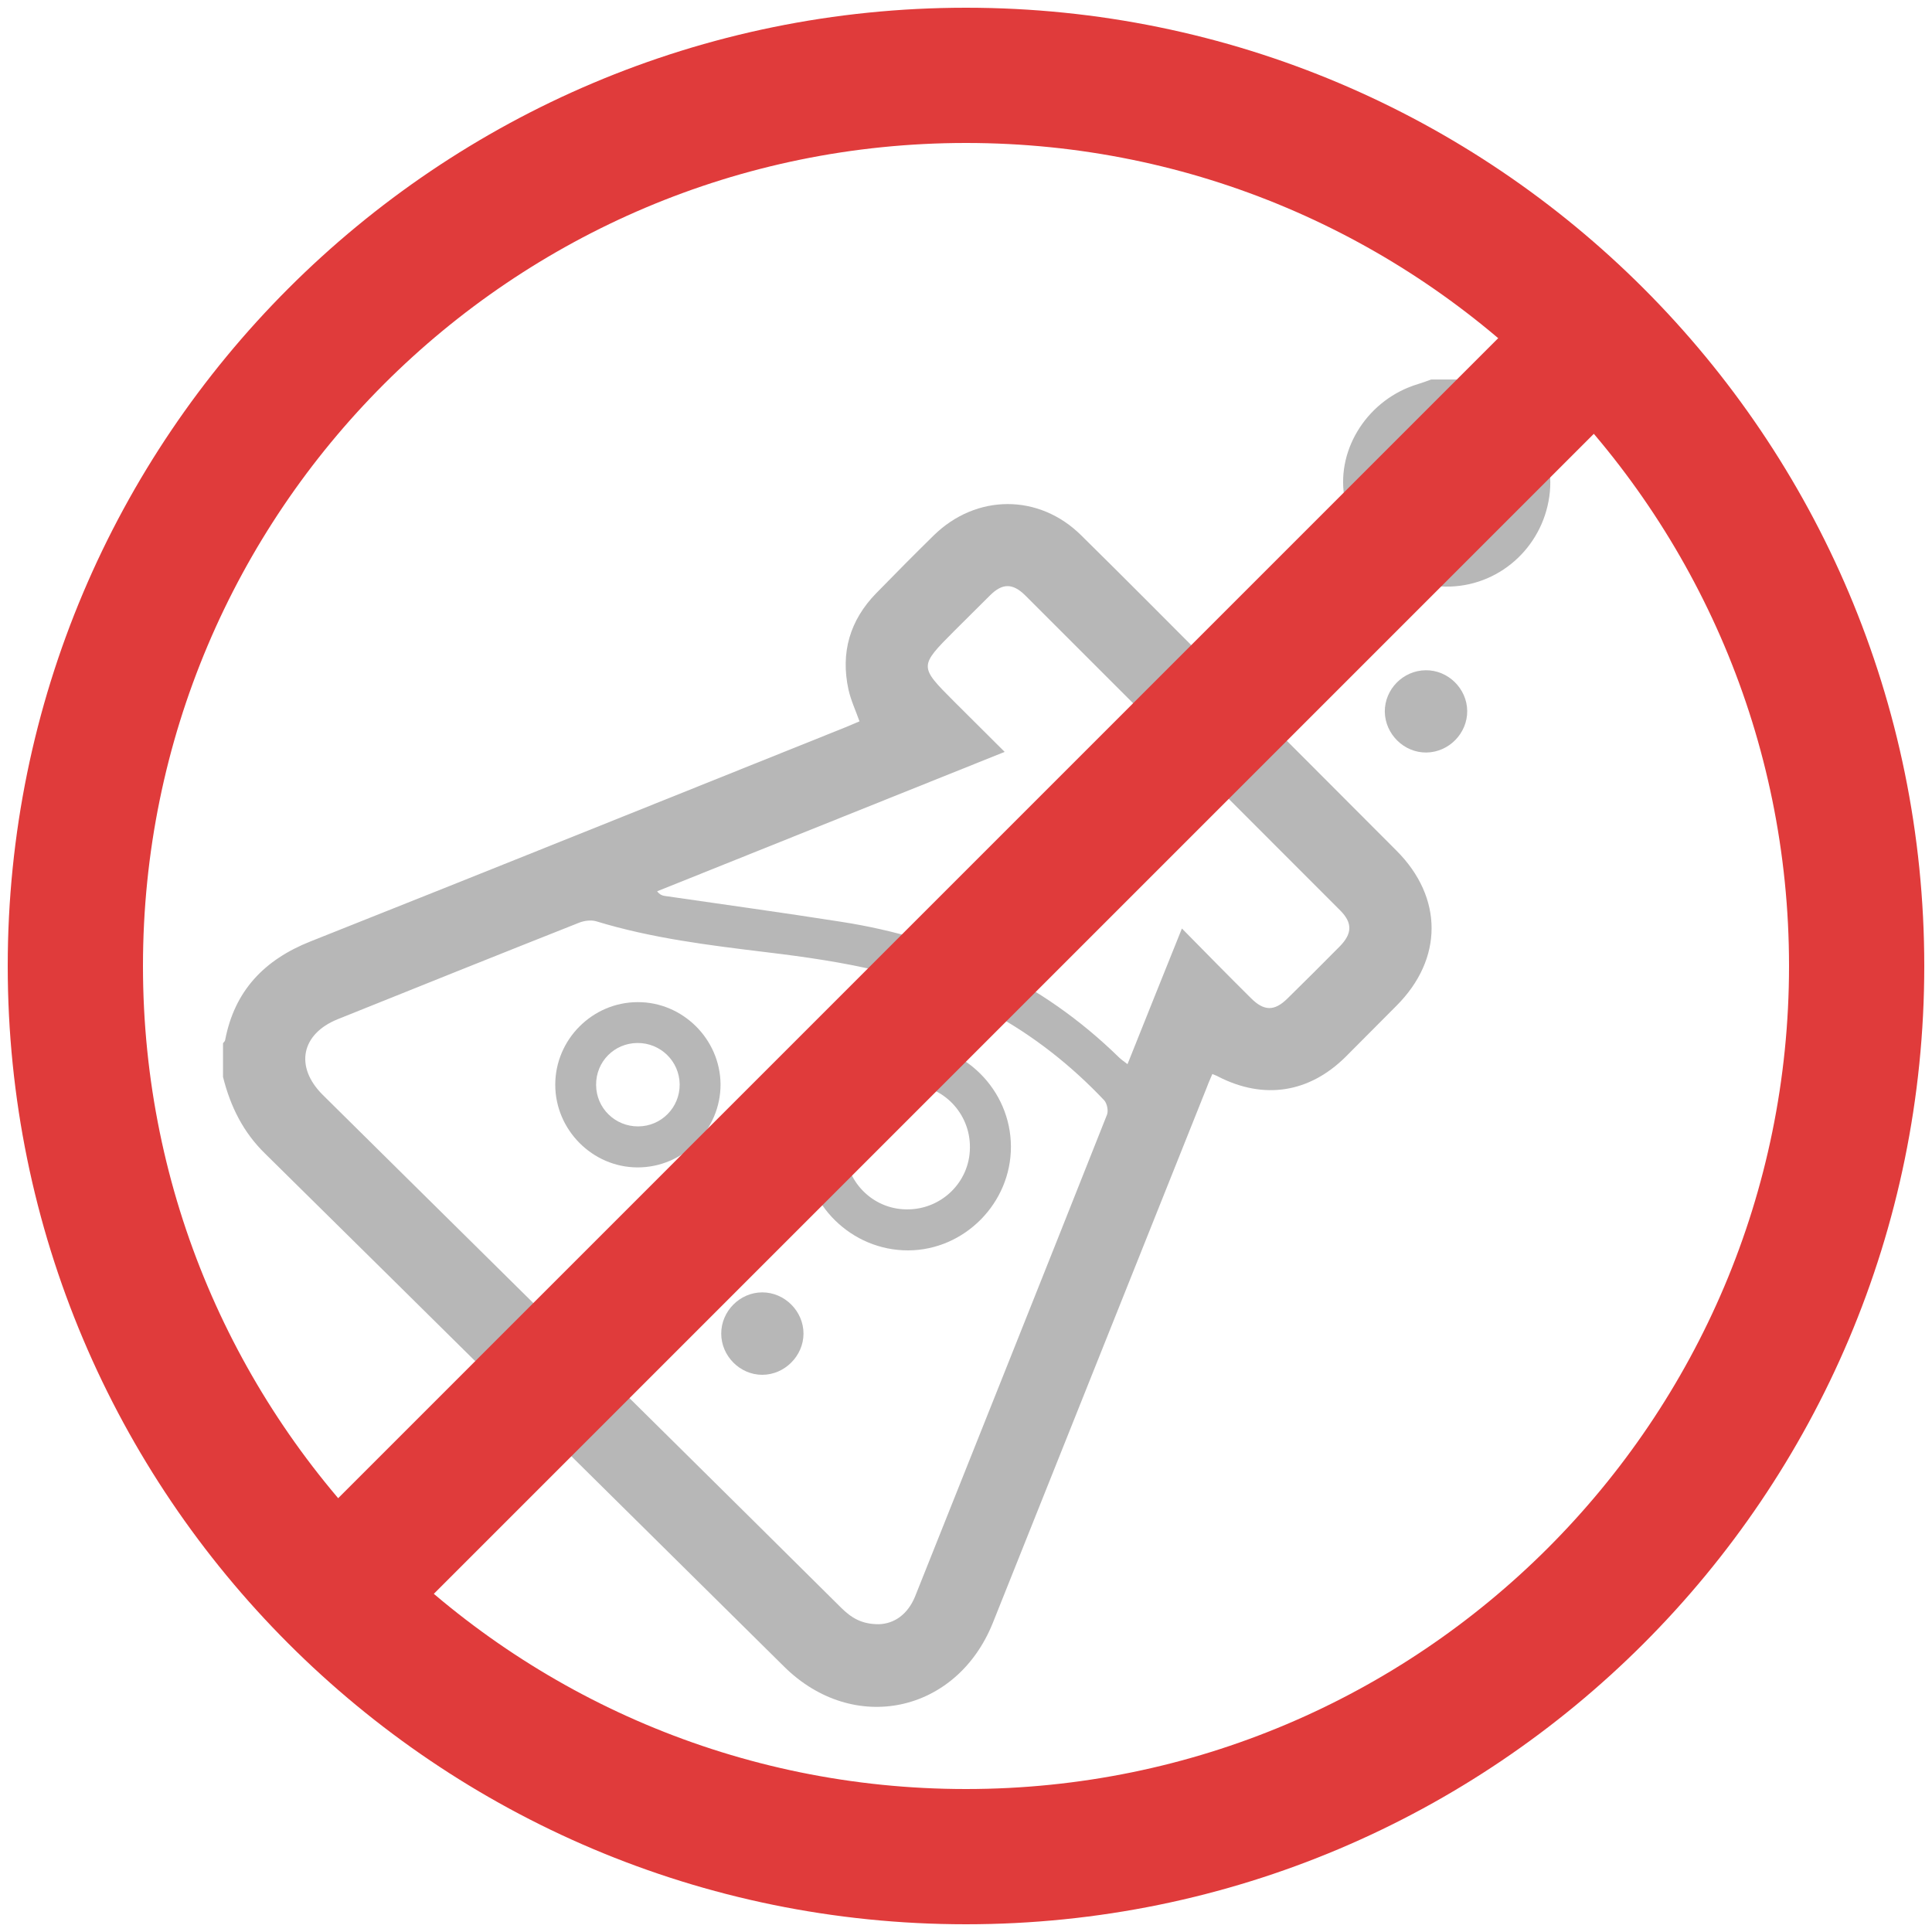
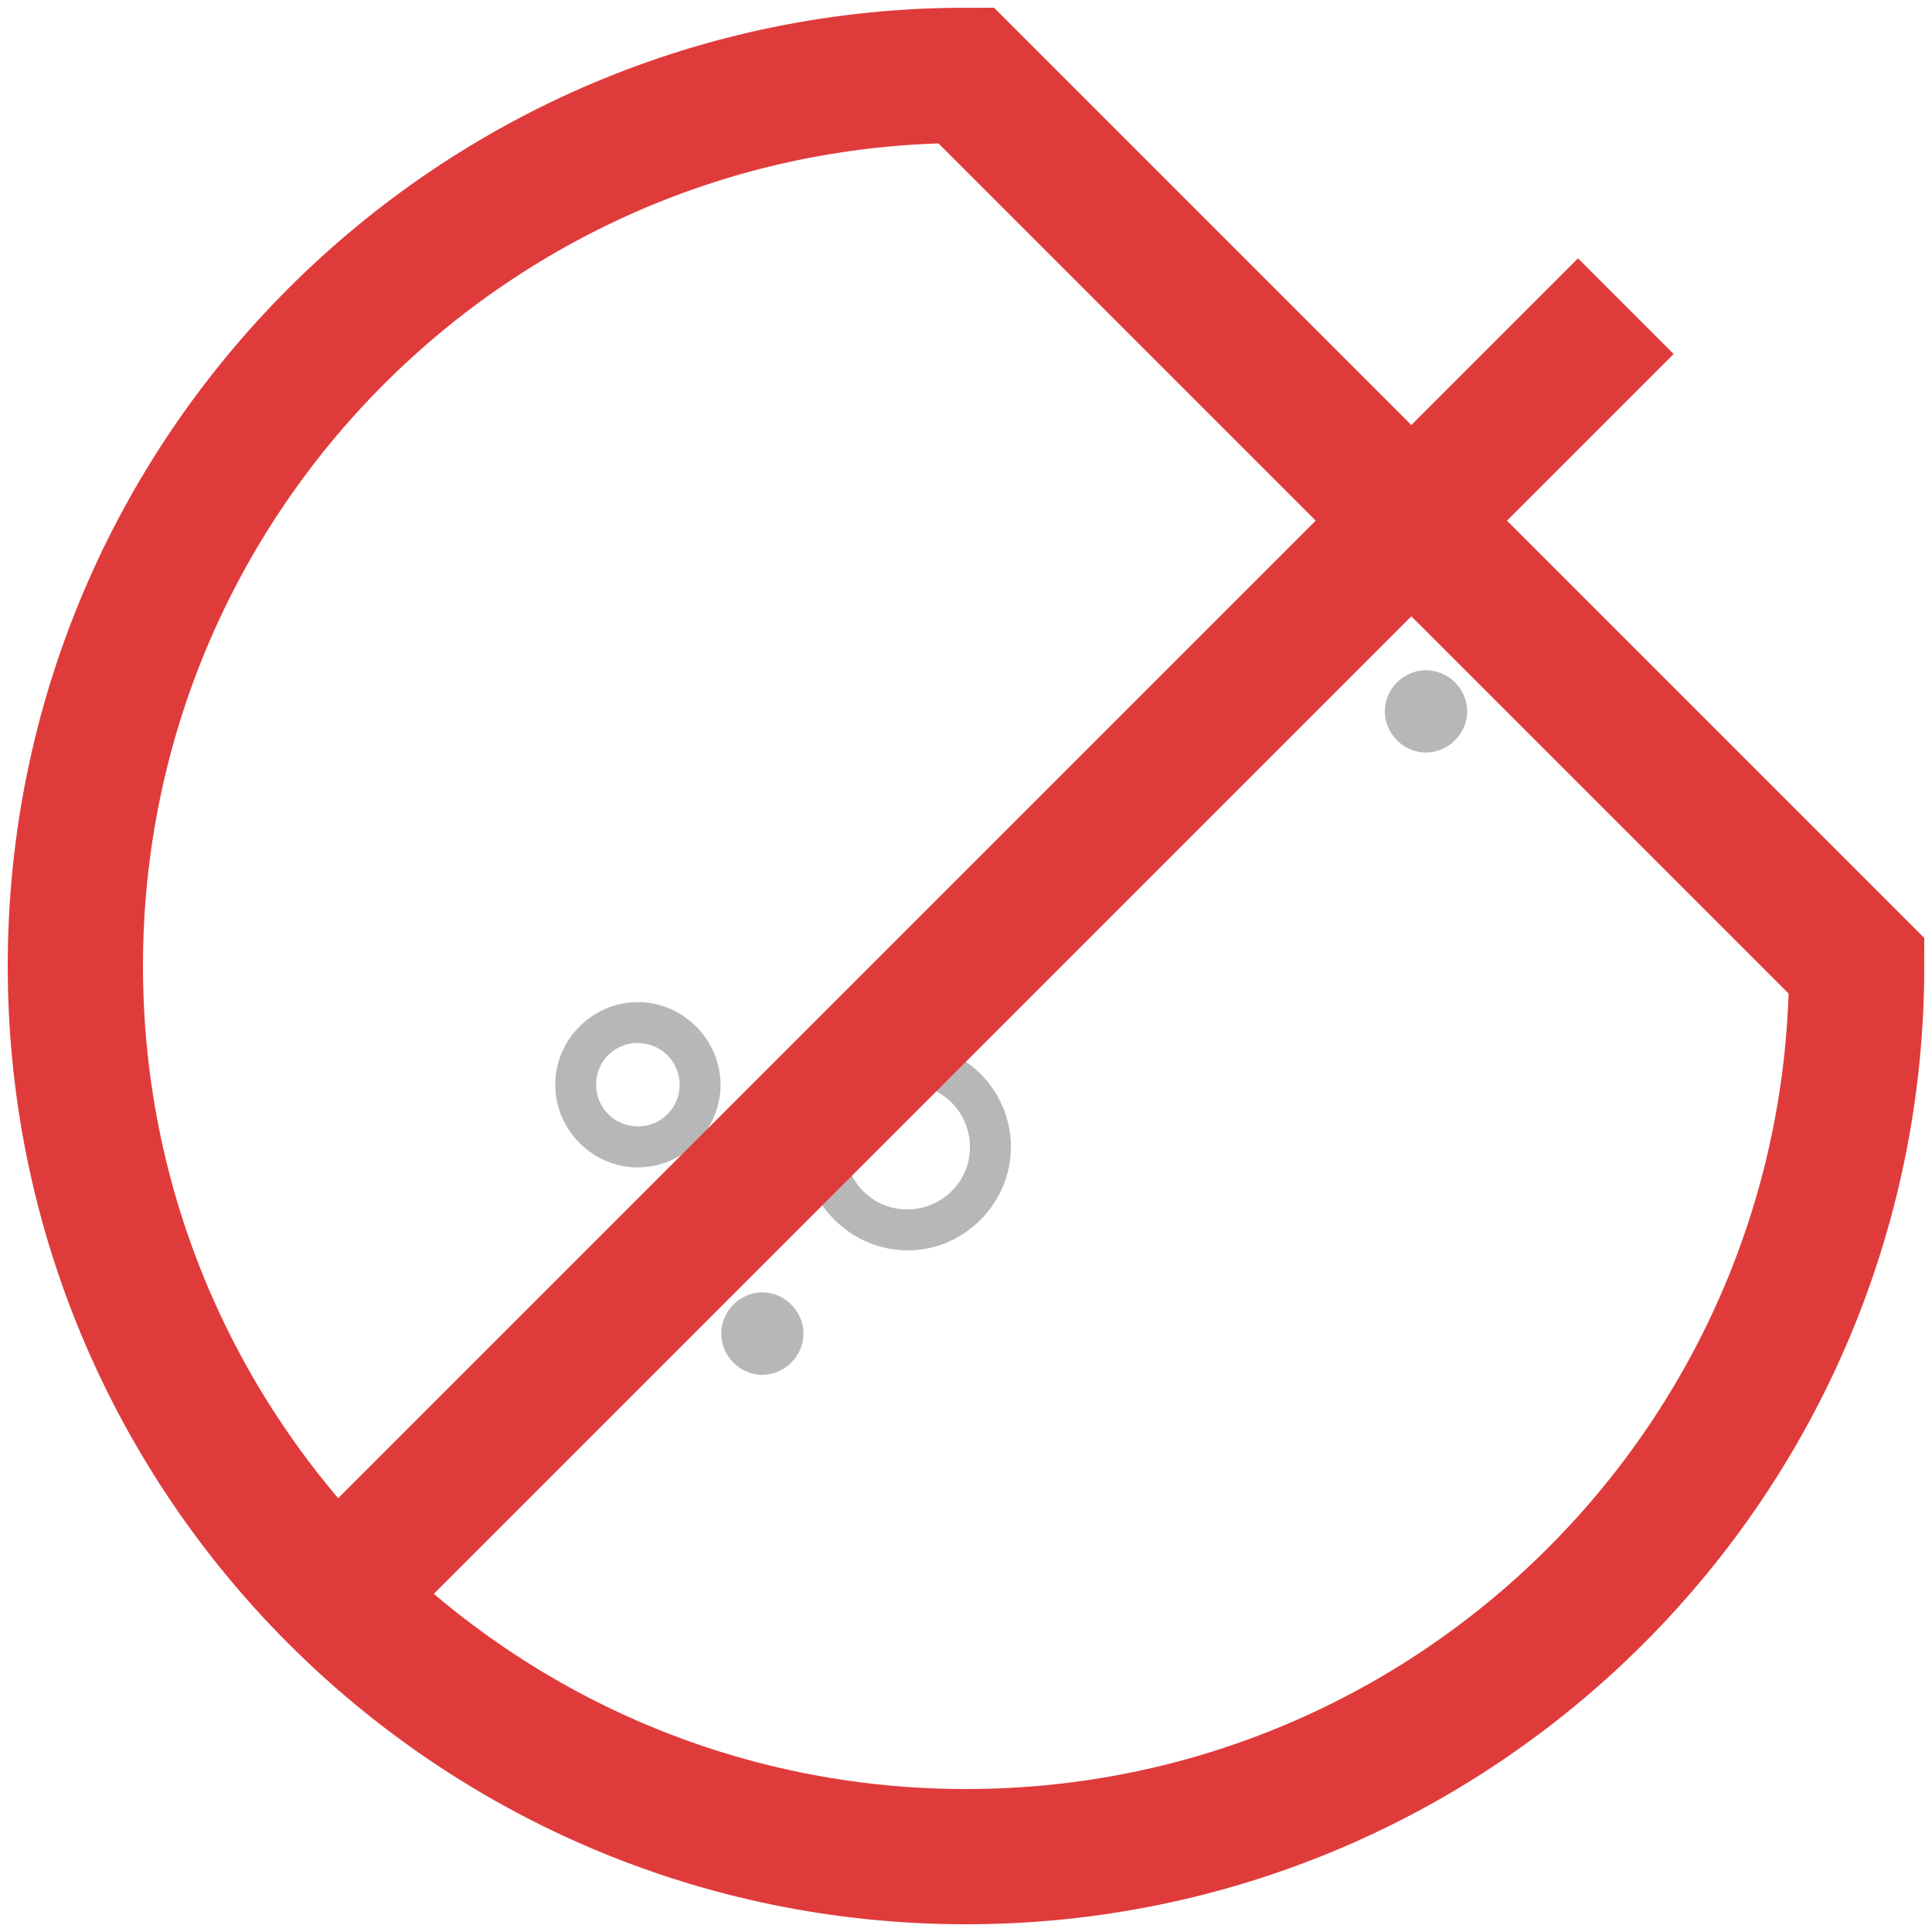
<svg xmlns="http://www.w3.org/2000/svg" version="1.1" baseProfile="basic" id="Слой_1" x="0px" y="0px" width="1000px" height="1000px" viewBox="0 0 1000 1000" xml:space="preserve">
  <g>
-     <path fill-rule="evenodd" clip-rule="evenodd" fill="#B7B7B7" d="M115.433,539.968   c0.377-0.568,0.981-0.934,1.098-1.625c4.878-25.562,20.294-41.597,44.224-51.079   c92.305-36.655,184.451-73.802,276.665-110.752   c2.438-0.99,4.857-2.058,7.459-3.141c-2.004-5.634-4.463-10.893-5.711-16.437   c-4.157-19.088,0.679-35.854,14.349-49.879   c9.882-10.101,19.714-20.054,29.768-29.918   c22.021-21.594,54.562-21.683,76.388,0.003   c24.578,24.203,48.789,48.684,73.085,73.001   c30.075,30.084,60.152,60.1,90.084,90.176   c24.196,24.21,24.187,55.993,0.032,80.2   c-8.859,8.915-17.671,17.747-26.514,26.631   c-18.759,18.495-42.103,22.197-65.709,10.147   c-0.745-0.463-1.52-0.706-3.15-1.385c-0.917,2.286-1.955,4.408-2.781,6.72   c-36.931,92.454-73.838,184.798-110.789,277.267   c-18.755,46.888-72.199,58.212-108.027,22.789   c-89.554-88.507-178.972-177.112-268.642-265.528   c-11.426-11.125-18.021-24.507-21.827-39.744   C115.433,551.541,115.433,545.839,115.433,539.968z M455.024,840.688   c7.924-0.284,14.84-5.133,18.605-14.319   c33.134-83.122,66.41-166.255,99.369-249.445c0.761-2.002,0.038-5.656-1.404-7.342   c-17.304-18.305-36.888-33.69-59.089-45.725   c-36.142-19.516-75.688-26.173-115.704-30.977   c-29.74-3.614-59.402-7.218-88.19-16.02c-2.652-0.779-6.174-0.329-8.813,0.711   c-41.727,16.521-83.354,33.239-124.98,49.967   c-18.947,7.638-22.362,24.619-7.788,39.143   c28.256,28.052,56.597,55.889,84.892,83.923   c61.166,60.491,122.411,120.983,183.535,181.64   C440.42,837.12,445.756,840.769,455.024,840.688z M520.016,389.176   c-60.527,24.286-120.208,48.182-179.887,72.158   c1.384,1.744,2.535,2.159,3.745,2.373c30.491,4.446,61.012,8.616,91.472,13.408   c55.115,8.53,103.603,30.866,143.822,70.166c1.239,1.219,2.624,2.12,4.432,3.524   c9.381-23.337,18.434-46.197,28.157-70.217   c12.347,12.526,23.938,24.371,35.649,35.962   c6.816,6.89,12.247,6.929,18.977,0.276c9.159-8.971,18.098-17.906,27.112-27.014   c6.45-6.596,6.618-12.13,0.211-18.562   c-54.336-54.403-108.7-108.779-163.095-163.125   c-6.434-6.339-11.762-6.291-18.042-0.088   c-6.196,6.079-12.28,12.302-18.582,18.482   c-18.318,18.387-18.322,18.392-0.154,36.57   C502.396,371.571,510.81,380.057,520.016,389.176z" />
-     <path fill-rule="evenodd" clip-rule="evenodd" fill="#B7B7B7" d="M755.537,196.426   c1.445,0.482,2.914,1.085,4.469,1.416c26.318,5.822,44.628,30.376,42.214,56.583   c-2.542,27.191-24.605,48.25-51.466,49.173   c-27.506,0.925-50.453-18.604-54.976-46.732   c-3.995-25.089,12.756-50.51,38.232-58.081c2.269-0.682,4.566-1.562,6.766-2.358   C745.689,196.426,750.674,196.426,755.537,196.426z M748.855,282.478   c17.951-0.024,32.331-14.509,32.323-32.416   c-0.024-17.89-14.426-32.333-32.39-32.314   c-17.958,0.014-32.299,14.464-32.287,32.388   C716.514,268.049,730.961,282.499,748.855,282.478z" />
    <path fill-rule="evenodd" clip-rule="evenodd" fill="#B7B7B7" d="M759.427,367.987   c0.092,11.583-9.47,21.368-21.152,21.515   c-11.574,0.124-21.315-9.503-21.507-21.094   c-0.1-11.629,9.461-21.37,21.166-21.489   C749.482,346.776,759.324,356.394,759.427,367.987z" />
    <path fill-rule="evenodd" clip-rule="evenodd" fill="#B7B7B7" d="M523.252,593.504   c0.076,29.155-23.994,53.57-53.13,53.691   c-29.368,0.119-53.715-23.864-53.882-53.008   c-0.254-29.619,23.866-54.086,53.445-54.09   C499.047,540.093,523.176,564.151,523.252,593.504z M502.028,594.112   c0.271-18-14.134-32.687-31.862-32.793c-18.038-0.108-32.681,14.096-32.789,31.847   c-0.194,18.036,14.101,32.693,31.843,32.805   C487.23,626.199,501.912,611.844,502.028,594.112z" />
    <path fill-rule="evenodd" clip-rule="evenodd" fill="#B7B7B7" d="M329.994,518.701   c23.323-0.135,42.764,19.131,42.956,42.48   c0.114,23.596-19.348,43.115-42.958,43.068   c-23.339-0.044-42.596-19.434-42.594-42.82   C287.398,538.029,306.617,518.771,329.994,518.701z M351.798,561.283   c-0.137-11.985-9.873-21.498-21.852-21.433   c-11.986,0.065-21.518,9.667-21.403,21.727   c0.07,11.988,9.806,21.515,21.815,21.449   C342.252,582.962,351.881,573.286,351.798,561.283z" />
    <path fill-rule="evenodd" clip-rule="evenodd" fill="#B7B7B7" d="M415.889,690.28   c-0.015,11.529-9.765,21.33-21.359,21.319   c-11.615-0.011-21.237-9.804-21.225-21.359   c0.011-11.579,9.653-21.321,21.263-21.31   C406.21,668.943,415.901,678.733,415.889,690.28z" />
  </g>
-   <path fill="none" stroke="#E03B3B" stroke-width="70" stroke-miterlimit="10" d="M961,500c0,254.586-206.414,461-461,461  C245.411,961,39,754.586,39,500S245.411,39,500,39C754.586,39,961,245.414,961,500z" />
+   <path fill="none" stroke="#E03B3B" stroke-width="70" stroke-miterlimit="10" d="M961,500c0,254.586-206.414,461-461,461  C245.411,961,39,754.586,39,500S245.411,39,500,39z" />
  <line fill="none" stroke="#E03B3B" stroke-width="70" stroke-miterlimit="10" x1="158.47" y1="841.53" x2="841.53" y2="158.471" />
</svg>